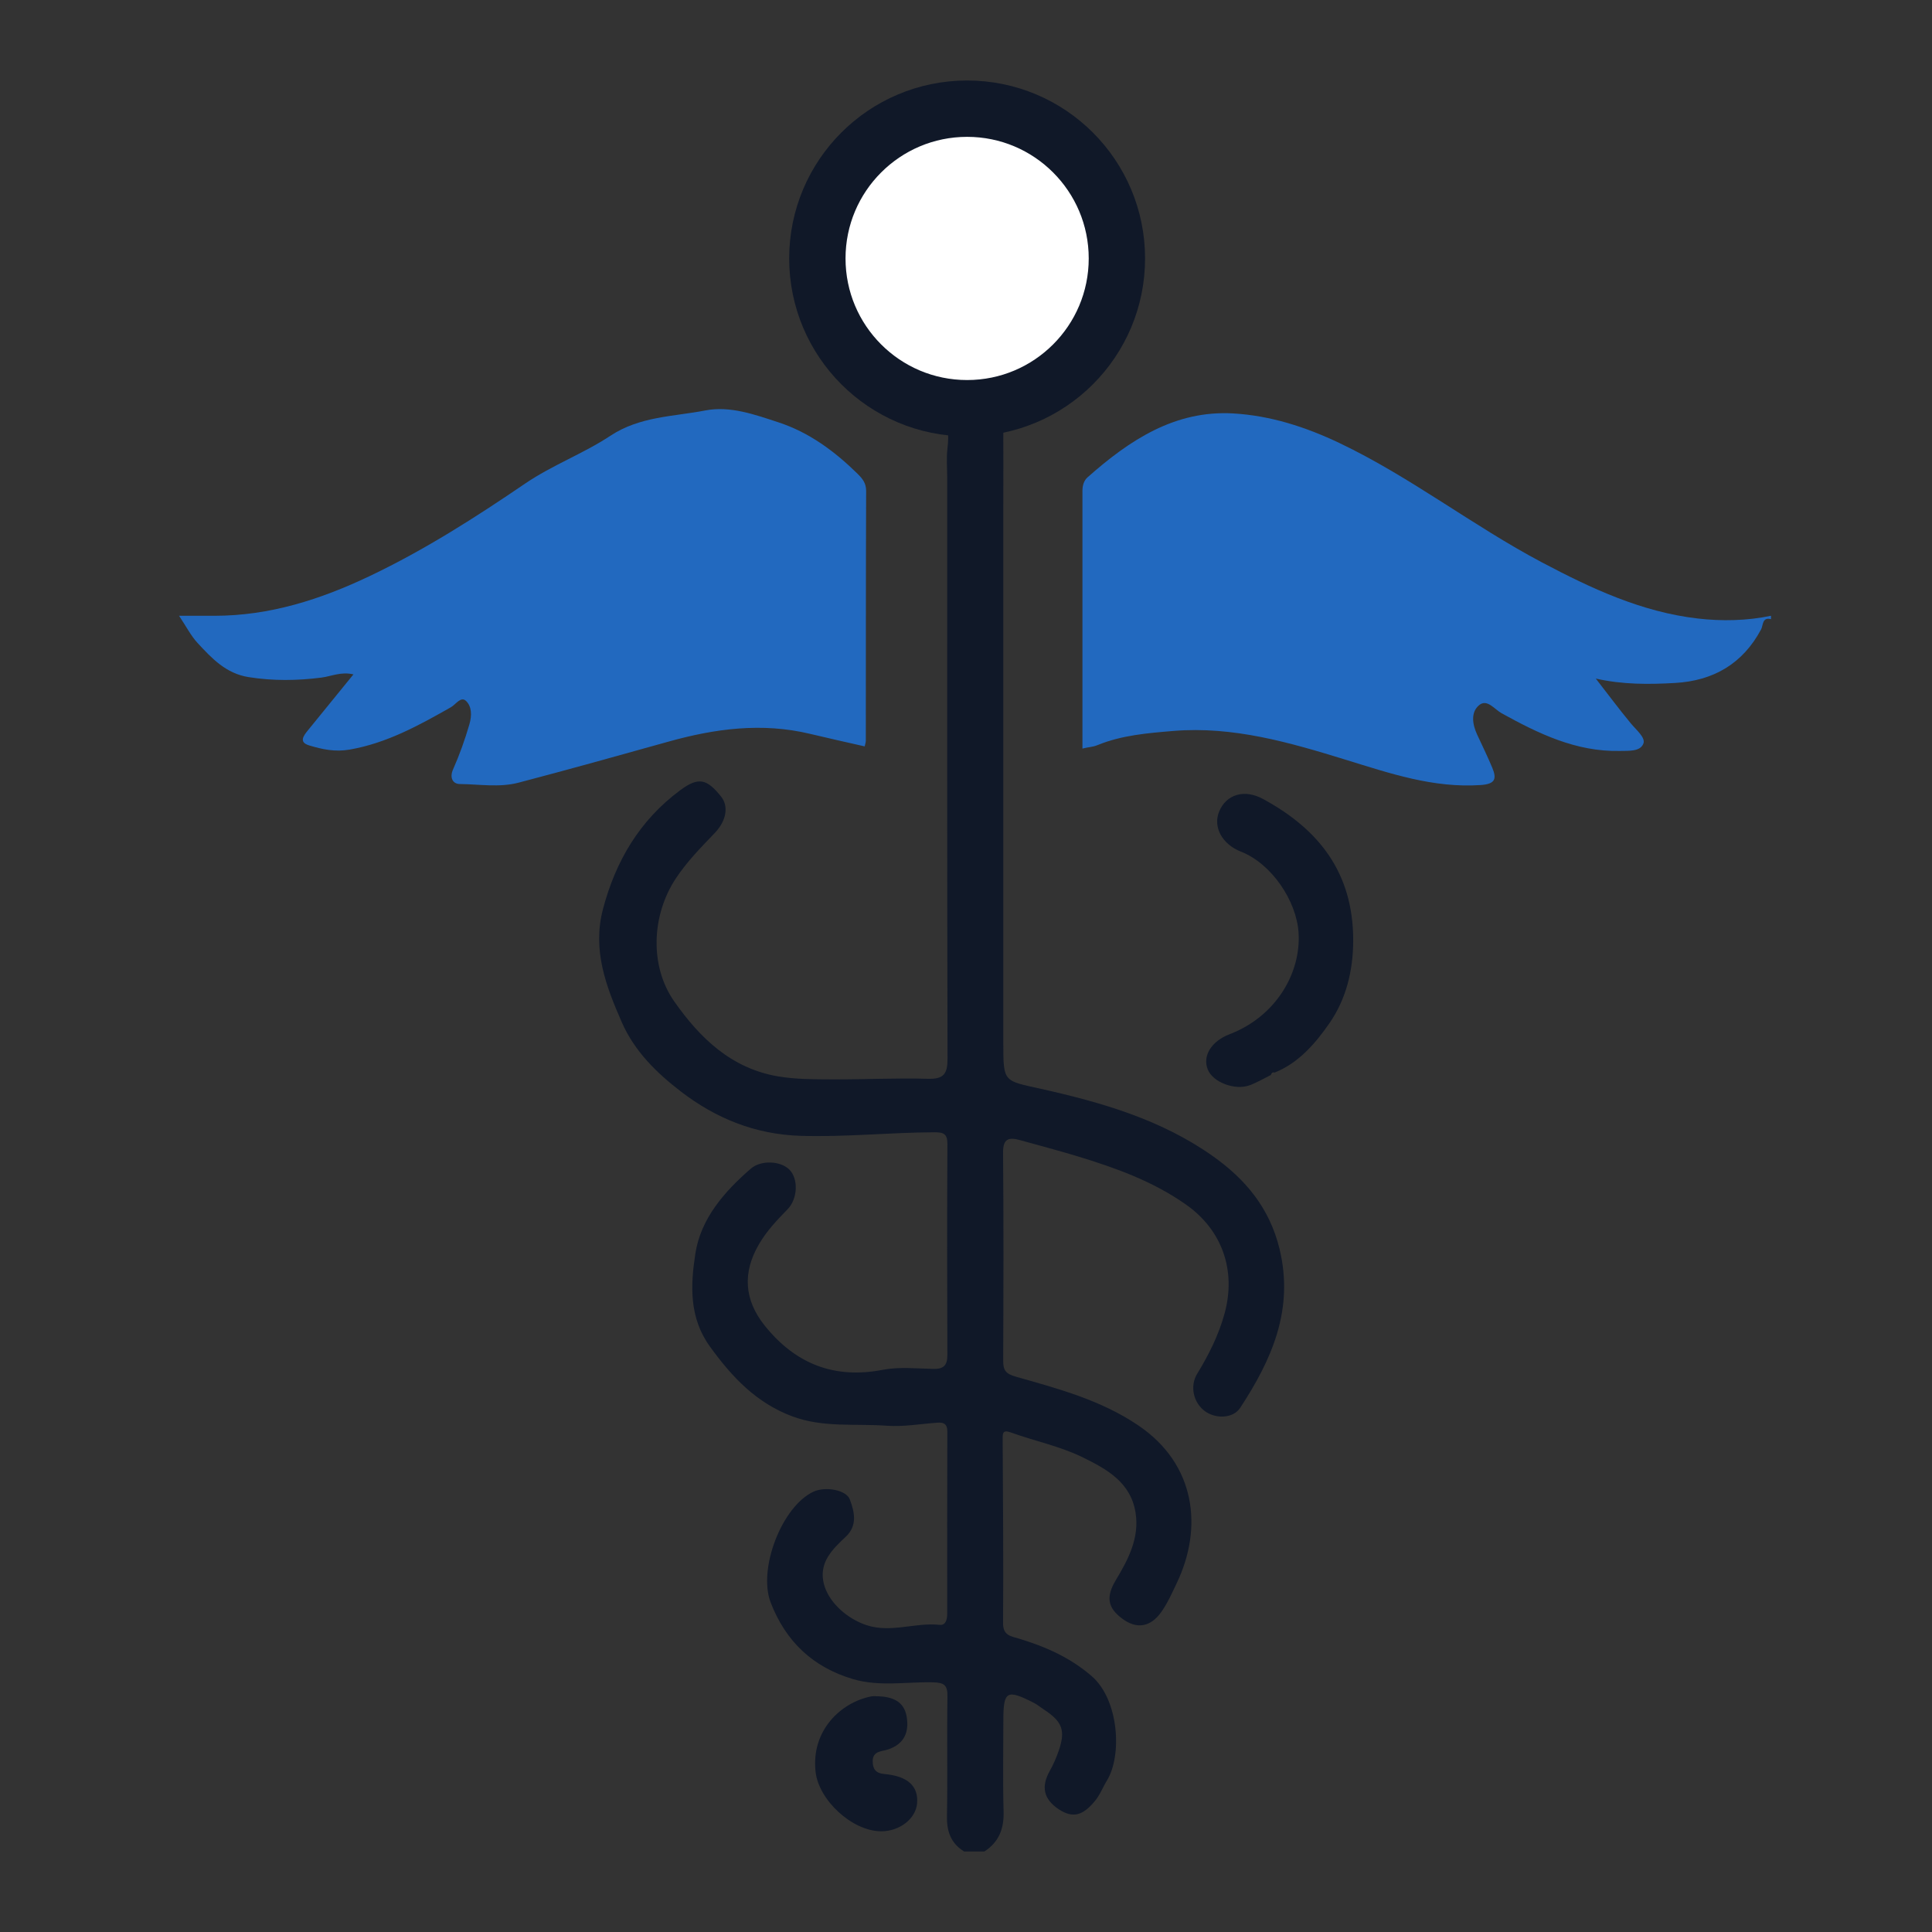
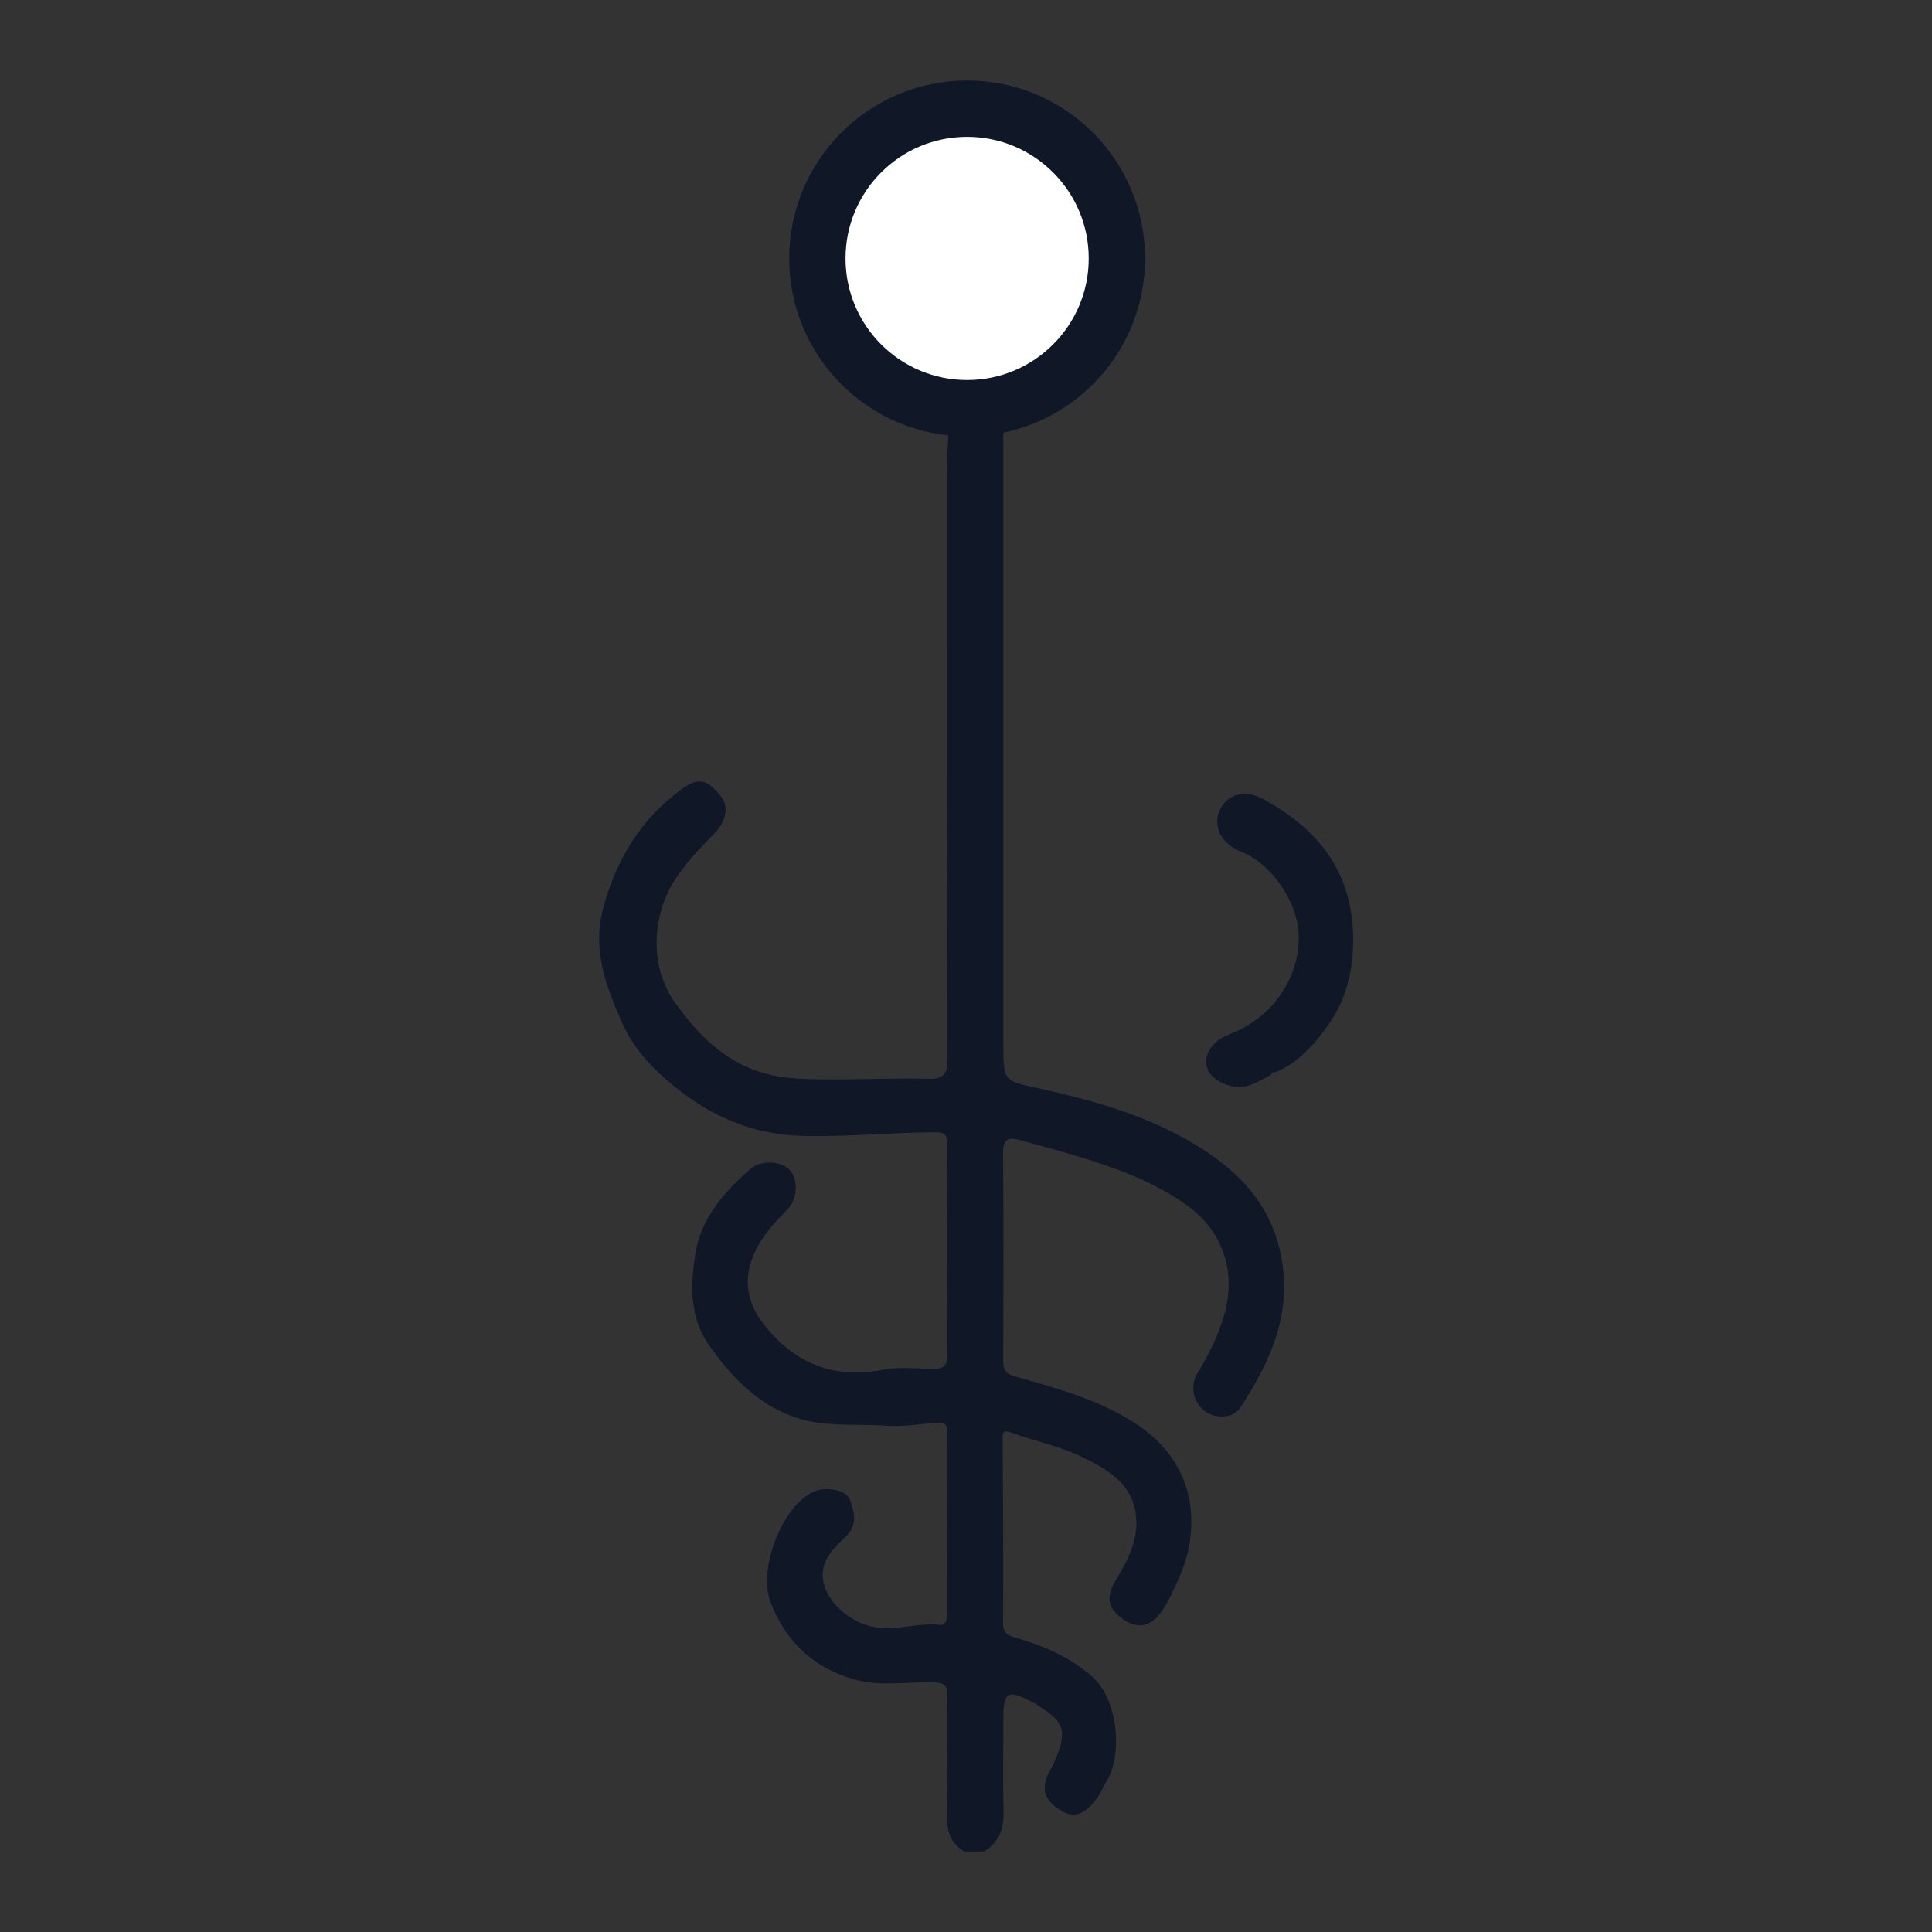
<svg xmlns="http://www.w3.org/2000/svg" width="48" height="48" viewBox="0 0 48 48" fill="none">
  <rect x="0" y="0" width="48" height="48" fill="#333333" stroke="none" />
  <path d="M23.953 46C23.628 45.798 23.52 45.507 23.527 45.126C23.545 44.135 23.523 43.141 23.539 42.149C23.544 41.874 23.463 41.804 23.19 41.797C22.526 41.781 21.852 41.91 21.197 41.718C20.2 41.425 19.52 40.783 19.147 39.813C18.826 38.979 19.427 37.421 20.214 37.059C20.501 36.926 21.024 37.011 21.115 37.256C21.227 37.56 21.312 37.9 21.011 38.182C20.851 38.332 20.691 38.481 20.571 38.676C20.154 39.352 20.801 40.138 21.534 40.378C22.139 40.576 22.74 40.304 23.345 40.369C23.496 40.385 23.533 40.236 23.533 40.097C23.533 38.587 23.53 37.077 23.536 35.567C23.536 35.368 23.44 35.334 23.277 35.347C22.863 35.377 22.444 35.452 22.033 35.422C21.252 35.365 20.456 35.475 19.69 35.191C18.79 34.856 18.188 34.214 17.641 33.459C17.114 32.733 17.156 31.922 17.276 31.146C17.41 30.275 17.995 29.607 18.654 29.035C18.908 28.815 19.396 28.841 19.612 29.059C19.838 29.285 19.823 29.781 19.567 30.044C19.304 30.313 19.047 30.584 18.856 30.913C18.445 31.617 18.486 32.296 19.002 32.938C19.761 33.882 20.721 34.267 21.936 34.032C22.341 33.954 22.772 34.001 23.192 34.01C23.445 34.016 23.538 33.919 23.537 33.666C23.53 31.919 23.528 30.171 23.538 28.423C23.54 28.167 23.439 28.131 23.219 28.131C22.104 28.135 20.995 28.255 19.877 28.219C18.755 28.182 17.775 27.78 16.913 27.116C16.317 26.657 15.766 26.122 15.45 25.401C15.055 24.501 14.714 23.606 14.98 22.589C15.296 21.387 15.897 20.376 16.9 19.633C17.355 19.296 17.56 19.349 17.913 19.788C18.109 20.032 18.049 20.392 17.755 20.699C17.413 21.055 17.071 21.402 16.792 21.823C16.187 22.735 16.134 24.003 16.753 24.883C17.401 25.805 18.176 26.544 19.328 26.742C19.765 26.816 20.217 26.815 20.662 26.817C21.458 26.821 22.255 26.779 23.052 26.802C23.452 26.814 23.542 26.677 23.541 26.298C23.529 21.488 23.533 16.679 23.533 11.87C23.533 11.632 23.511 11.391 23.538 11.157C23.615 10.494 23.486 10.107 22.742 9.786C21.261 9.147 20.53 7.79 20.698 6.183C20.83 4.915 21.689 3.681 23.131 3.218C23.268 3.173 23.428 3.177 23.533 3.053H24.791C25.324 3.289 25.892 3.422 26.374 3.799C27.96 5.038 28.219 7.505 26.763 9.023C26.313 9.492 25.797 9.821 25.192 10.001C24.951 10.073 24.925 10.185 24.926 10.382C24.93 11.123 24.927 11.864 24.927 12.604C24.927 17.049 24.927 21.494 24.927 25.939C24.927 26.898 24.939 26.846 25.866 27.053C27.368 27.388 28.85 27.816 30.13 28.722C30.942 29.296 31.543 30.012 31.79 31.031C32.154 32.537 31.596 33.78 30.813 34.976C30.636 35.247 30.205 35.254 29.94 35.063C29.651 34.855 29.555 34.442 29.742 34.134C30.031 33.66 30.277 33.172 30.425 32.631C30.717 31.56 30.363 30.556 29.461 29.924C28.639 29.346 27.712 29.014 26.764 28.726C26.295 28.583 25.82 28.46 25.349 28.328C25.074 28.251 24.917 28.275 24.921 28.639C24.936 30.358 24.931 32.078 24.924 33.797C24.923 34.038 24.976 34.13 25.244 34.205C26.295 34.503 27.352 34.784 28.284 35.416C29.716 36.386 29.889 37.966 29.237 39.329C29.12 39.576 29.007 39.83 28.851 40.051C28.579 40.433 28.235 40.478 27.883 40.216C27.511 39.941 27.476 39.666 27.724 39.255C28.031 38.743 28.312 38.211 28.213 37.583C28.093 36.829 27.501 36.501 26.896 36.205C26.328 35.927 25.704 35.803 25.114 35.589C24.91 35.515 24.91 35.612 24.911 35.756C24.918 37.279 24.933 38.803 24.921 40.326C24.918 40.636 25.12 40.652 25.305 40.708C25.97 40.909 26.585 41.177 27.126 41.646C27.794 42.225 27.889 43.609 27.499 44.241C27.399 44.404 27.335 44.584 27.208 44.739C26.905 45.109 26.655 45.184 26.299 44.947C25.927 44.698 25.861 44.388 26.083 43.995C26.17 43.84 26.242 43.674 26.301 43.505C26.479 42.992 26.396 42.772 25.928 42.468C25.846 42.415 25.771 42.35 25.685 42.306C25.011 41.963 24.928 42.011 24.928 42.746C24.928 43.5 24.913 44.255 24.934 45.01C24.946 45.436 24.817 45.767 24.456 46H23.953Z" fill="#101828" />
  <circle cx="24.028" cy="6.421" r="3.721" fill="white" stroke="#101828" stroke-width="1.4" />
-   <path d="M44 15.383C43.779 15.324 43.805 15.54 43.756 15.633C43.298 16.494 42.564 16.914 41.616 16.968C40.97 17.005 40.32 17.011 39.647 16.859C39.938 17.233 40.221 17.614 40.523 17.979C40.654 18.136 40.884 18.325 40.831 18.47C40.754 18.679 40.465 18.652 40.24 18.657C39.154 18.679 38.225 18.227 37.308 17.721C37.133 17.626 36.947 17.354 36.749 17.519C36.535 17.698 36.581 17.995 36.699 18.25C36.826 18.524 36.959 18.796 37.075 19.074C37.189 19.349 37.152 19.479 36.787 19.504C35.612 19.584 34.533 19.214 33.441 18.878C32.045 18.447 30.639 18.038 29.156 18.16C28.518 18.213 27.867 18.265 27.263 18.514C27.142 18.563 27.03 18.561 26.893 18.598C26.893 16.448 26.893 14.324 26.893 12.2C26.893 12.066 26.925 11.943 27.022 11.857C28.059 10.939 29.188 10.186 30.645 10.272C31.563 10.327 32.429 10.603 33.276 11.006C35.043 11.848 36.584 13.059 38.305 13.97C39.531 14.619 40.786 15.206 42.181 15.367C42.781 15.436 43.398 15.424 44 15.299V15.383Z" fill="#2269BF" />
  <path d="M31.572 26.709C31.401 26.794 31.234 26.893 31.056 26.96C30.686 27.101 30.134 26.89 30.007 26.572C29.872 26.236 30.092 25.87 30.551 25.694C31.713 25.247 32.323 24.163 32.263 23.179C32.215 22.381 31.59 21.456 30.831 21.159C30.36 20.973 30.129 20.545 30.292 20.156C30.466 19.741 30.91 19.595 31.381 19.851C32.766 20.604 33.618 21.677 33.62 23.355C33.621 24.13 33.435 24.838 33.029 25.422C32.693 25.906 32.272 26.409 31.666 26.648C31.608 26.627 31.59 26.667 31.573 26.709H31.572Z" fill="#101828" />
-   <path d="M21.484 18.544C21.029 18.44 20.578 18.341 20.129 18.233C18.931 17.945 17.76 18.102 16.596 18.429C15.36 18.775 14.125 19.119 12.884 19.445C12.407 19.57 11.912 19.484 11.426 19.479C11.248 19.478 11.165 19.321 11.256 19.116C11.417 18.753 11.55 18.38 11.662 17.996C11.728 17.767 11.718 17.554 11.582 17.418C11.451 17.288 11.324 17.503 11.201 17.572C10.406 18.023 9.611 18.462 8.689 18.623C8.328 18.687 8.005 18.618 7.68 18.519C7.416 18.44 7.543 18.277 7.651 18.144C8.015 17.694 8.382 17.245 8.781 16.755C8.476 16.682 8.231 16.802 7.991 16.834C7.382 16.912 6.786 16.919 6.179 16.823C5.612 16.734 5.26 16.354 4.907 15.973C4.743 15.795 4.63 15.57 4.449 15.299C4.784 15.299 5.056 15.299 5.328 15.299C6.702 15.299 7.965 14.894 9.196 14.307C10.554 13.66 11.814 12.854 13.05 12.012C13.726 11.553 14.492 11.271 15.161 10.829C15.897 10.342 16.726 10.352 17.521 10.198C18.14 10.078 18.752 10.3 19.338 10.492C20.101 10.741 20.736 11.211 21.306 11.771C21.427 11.891 21.52 12.003 21.519 12.198C21.511 14.266 21.513 16.335 21.511 18.404C21.511 18.444 21.495 18.484 21.483 18.545L21.484 18.544Z" fill="#2269BF" />
-   <path d="M21.815 42.143C22.16 42.156 22.457 42.259 22.525 42.644C22.592 43.027 22.47 43.328 22.066 43.464C21.909 43.517 21.684 43.497 21.682 43.754C21.682 43.943 21.75 44.056 21.972 44.075C22.555 44.127 22.82 44.377 22.785 44.803C22.753 45.187 22.349 45.5 21.889 45.498C21.164 45.492 20.342 44.721 20.263 44.022C20.146 42.984 20.902 42.291 21.648 42.146C21.702 42.136 21.76 42.144 21.815 42.144V42.143Z" fill="#101828" />
</svg>